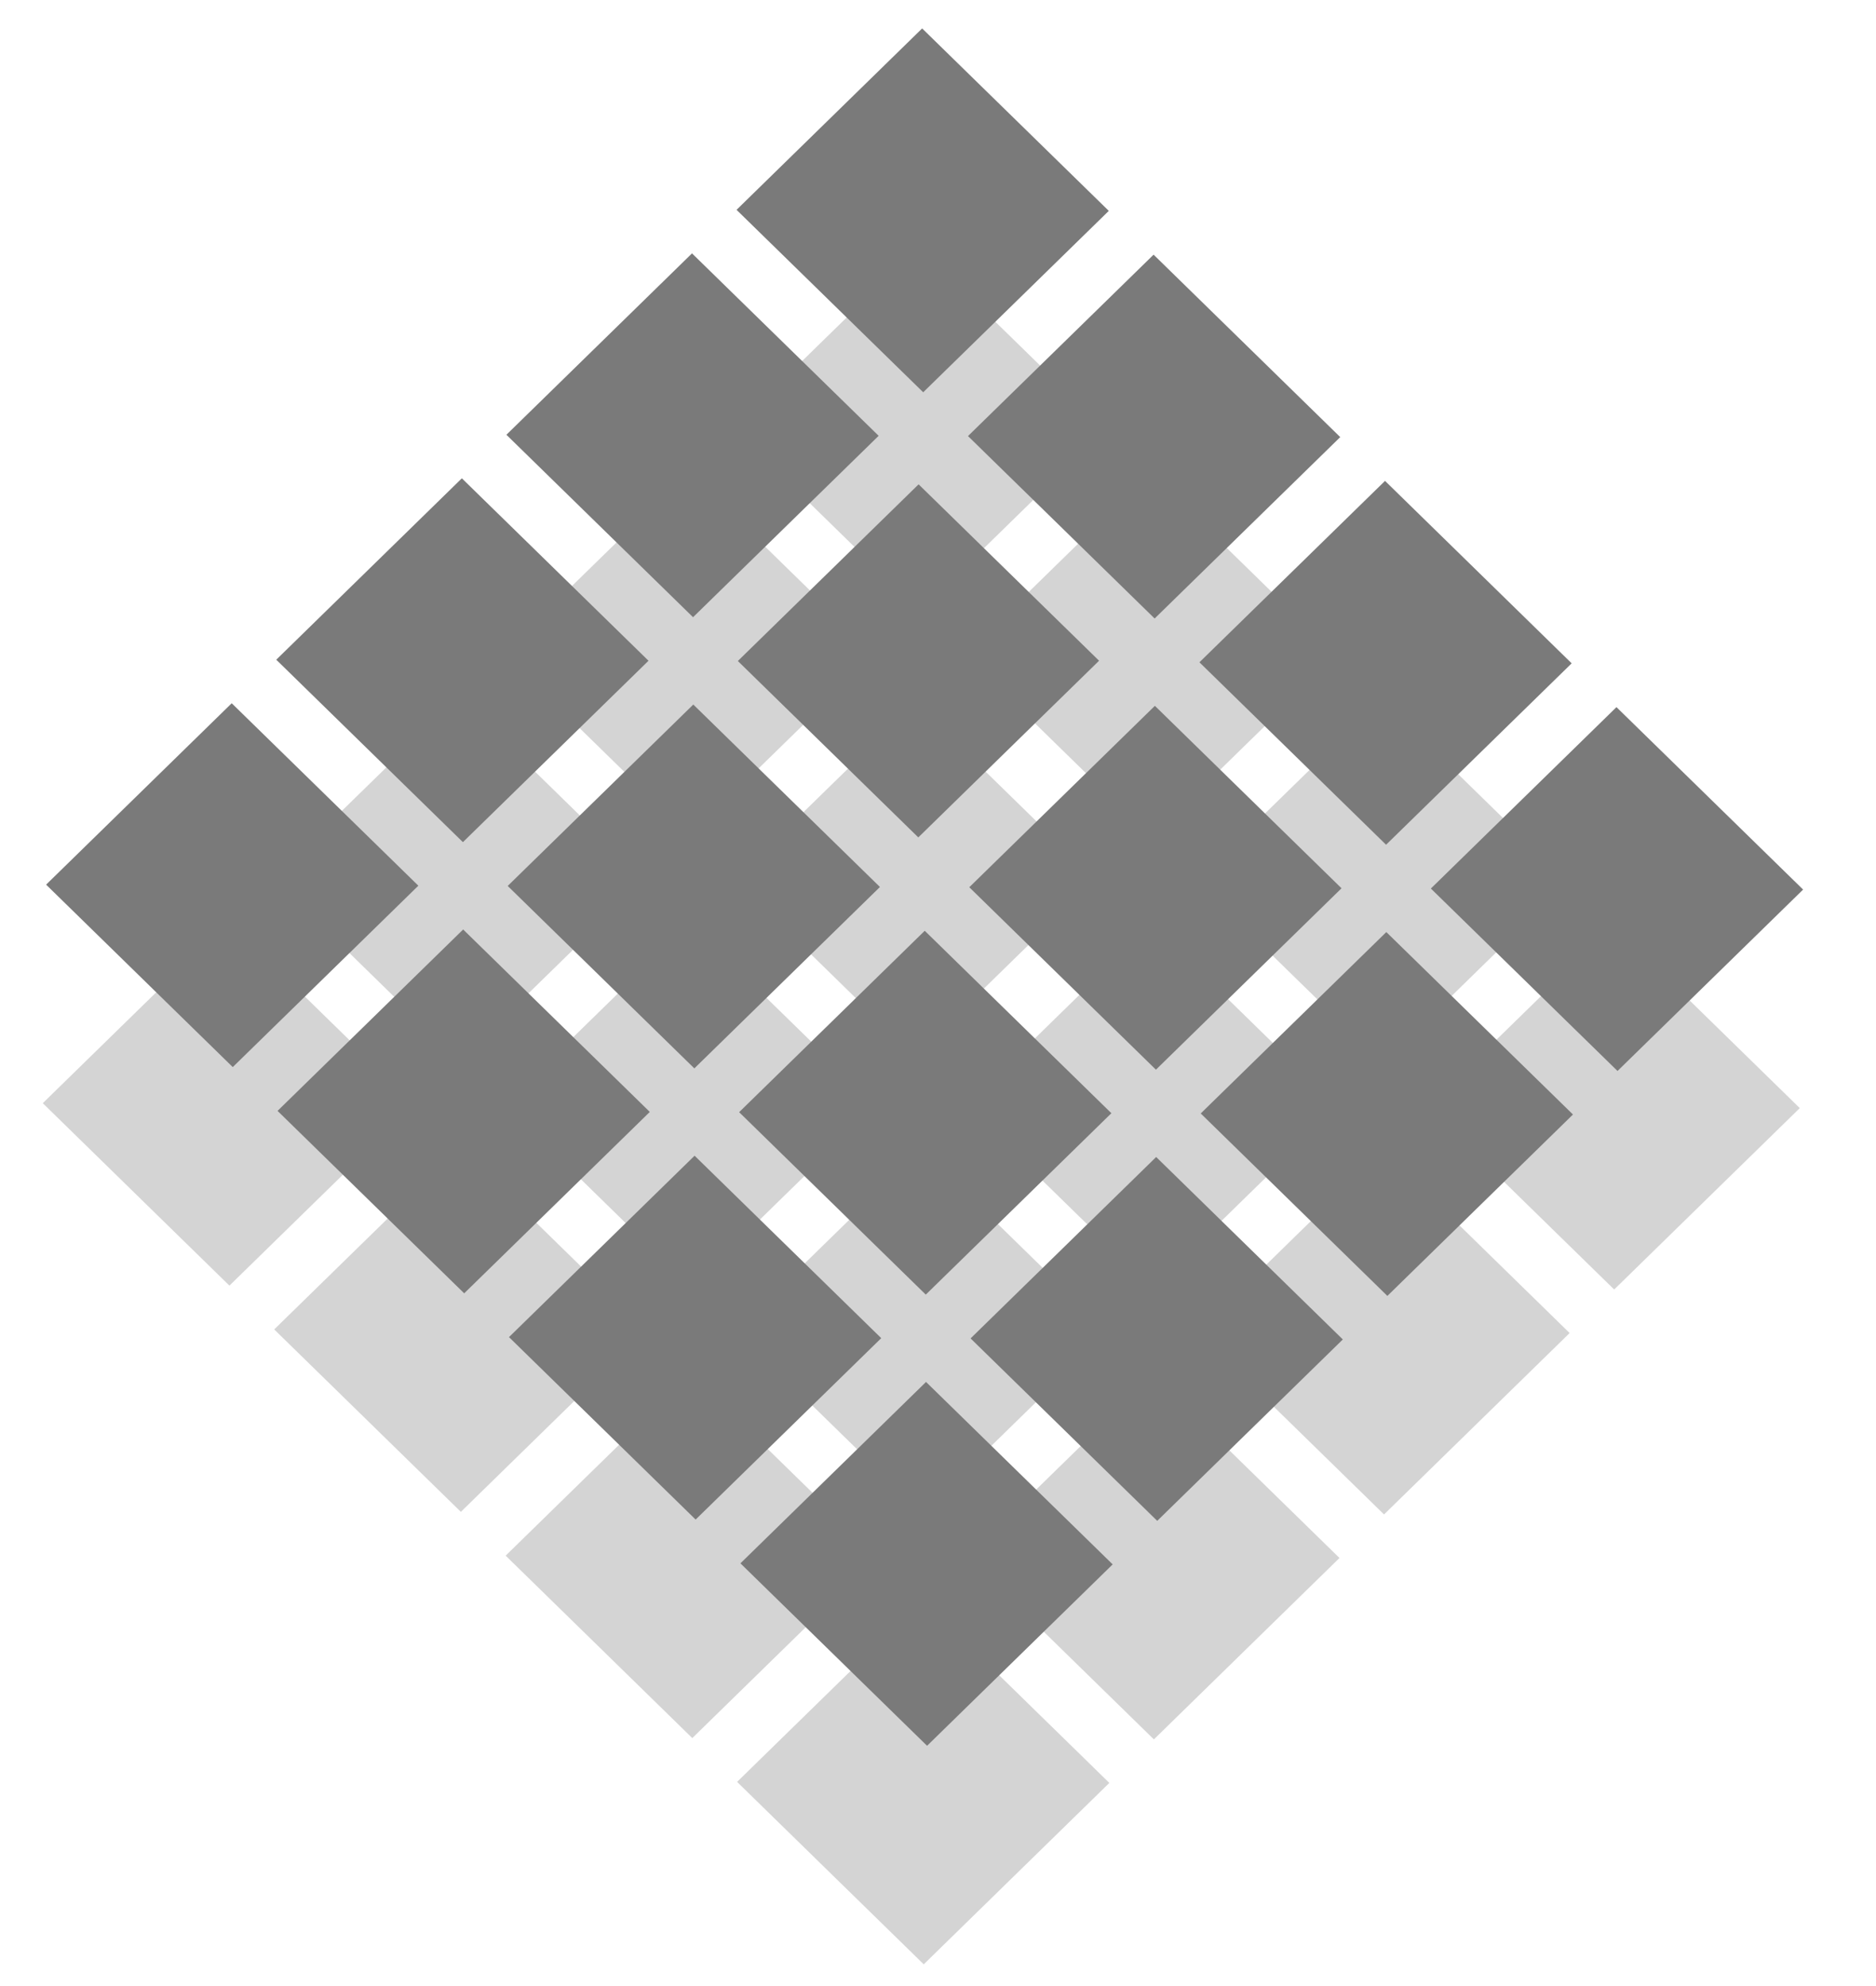
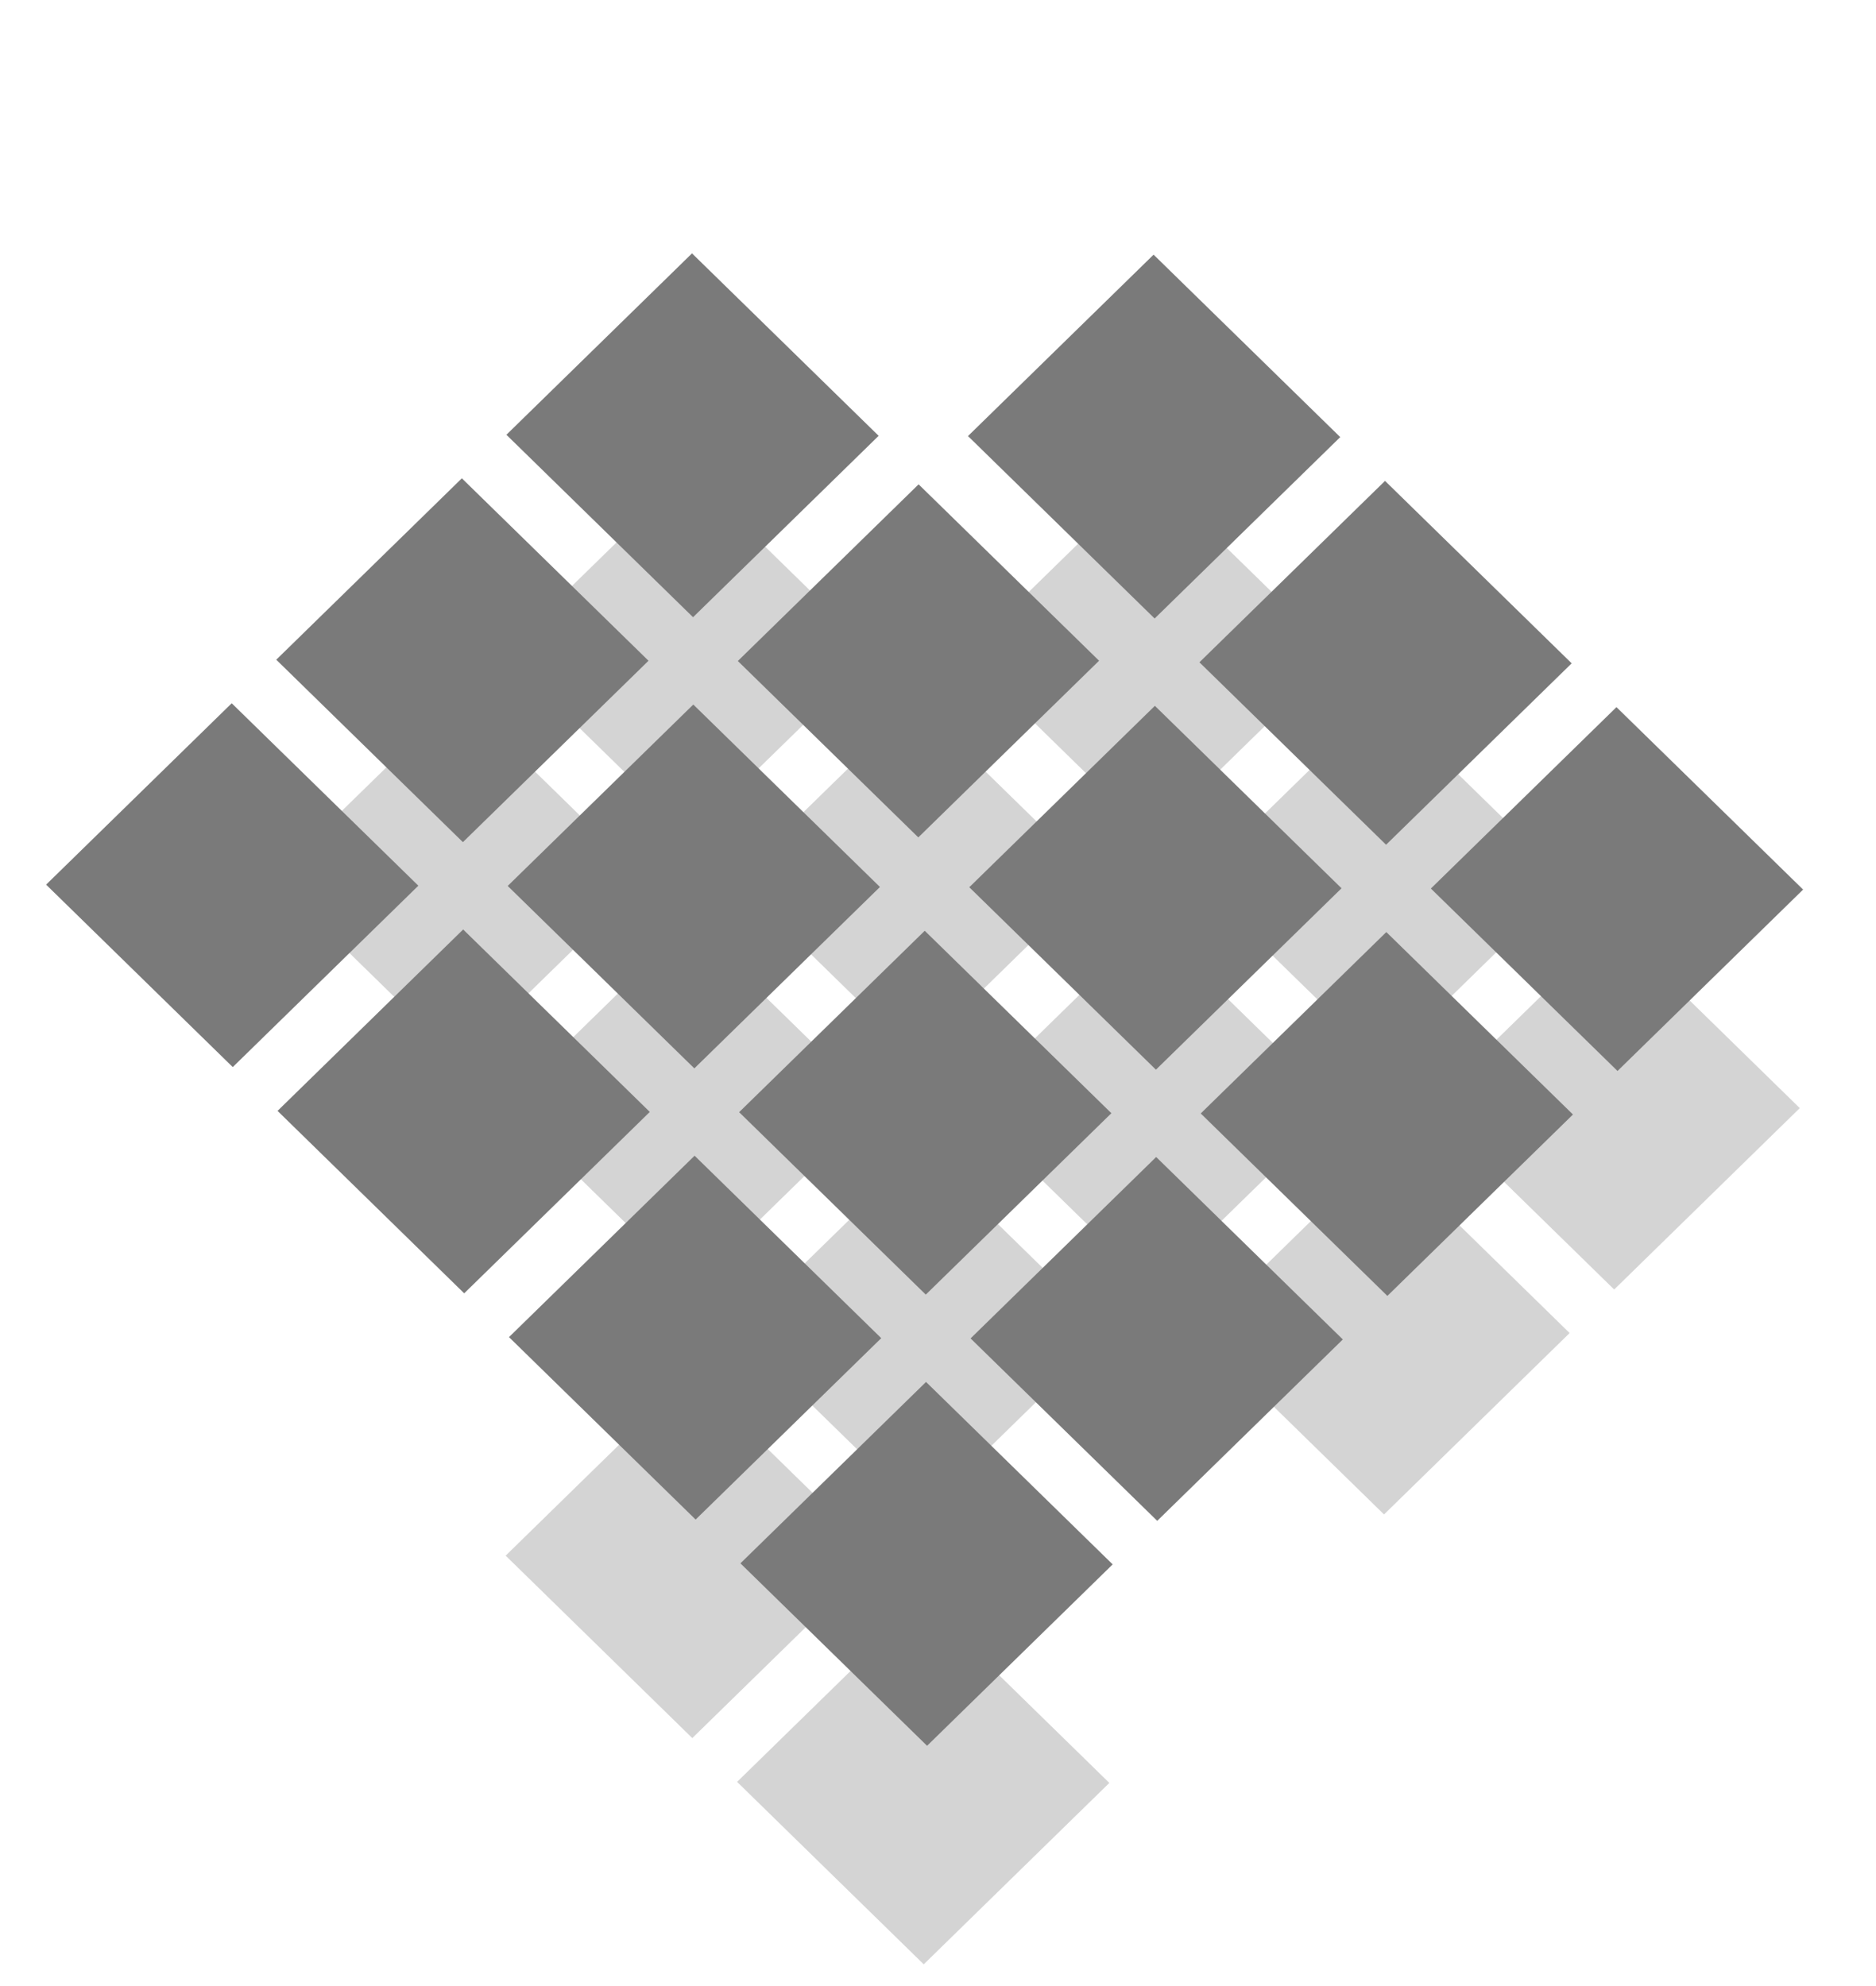
<svg xmlns="http://www.w3.org/2000/svg" xmlns:ns1="http://sodipodi.sourceforge.net/DTD/sodipodi-0.dtd" xmlns:ns2="http://www.inkscape.org/namespaces/inkscape" xmlns:ns3="http://www.openswatchbook.org/uri/2009/osb" ns1:docname="drawing.svg" ns2:version="1.0 (4035a4fb49, 2020-05-01)" id="svg8" version="1.1" viewBox="0 0 89.958 95.25" height="360" width="340">
  <defs id="defs2">
    <linearGradient ns3:paint="solid" id="linearGradient3144">
      <stop id="stop3142" offset="0" style="stop-color:#000000;stop-opacity:1;" />
    </linearGradient>
  </defs>
  <ns1:namedview units="px" ns2:window-maximized="0" ns2:window-y="78" ns2:window-x="86" ns2:window-height="1030" ns2:window-width="1424" ns2:snap-others="true" showgrid="false" ns2:document-rotation="0" ns2:current-layer="layer2" ns2:document-units="px" ns2:cy="274.77228" ns2:cx="262.66727" ns2:zoom="0.71357323" ns2:pageshadow="2" ns2:pageopacity="0.0" borderopacity="1.0" bordercolor="#666666" pagecolor="#ffffff" id="base" />
  <g id="layer1" ns2:groupmode="layer" ns2:label="Layer 1">
    <g id="g5046">
      <g transform="translate(105.674,-8.157)" id="g5102" />
    </g>
    <g ns2:transform-center-y="10.916091" ns2:transform-center-x="-33.513946" style="opacity:1;mix-blend-mode:normal;fill:#d4d4d4;fill-opacity:1" transform="matrix(0.178,-0.174,0.179,0.175,18.802,54.821)" id="g5064">
-       <rect y="-52.252" x="-41.561" height="50" width="50" id="rect10-46" style="opacity:1;fill:#d4d4d4;fill-opacity:1;fill-rule:evenodd;stroke-width:0.265;stroke-miterlimit:4;stroke-dasharray:none" />
      <rect style="opacity:1;fill:#d4d4d4;fill-opacity:1;fill-rule:evenodd;stroke-width:0.265;stroke-miterlimit:4;stroke-dasharray:none" id="rect10-4-1" width="50" height="50" x="20.439" y="-52.252" />
      <rect style="opacity:1;fill:#d4d4d4;fill-opacity:1;fill-rule:evenodd;stroke-width:0.265;stroke-miterlimit:4;stroke-dasharray:none" id="rect10-0-7" width="50" height="50" x="82.439" y="-52.252" />
-       <rect style="opacity:1;fill:#d4d4d4;fill-opacity:1;fill-rule:evenodd;stroke-width:0.265;stroke-miterlimit:4;stroke-dasharray:none" id="rect10-8-98" width="50" height="50" x="144.439" y="-52.252" />
-       <rect style="opacity:1;fill:#d4d4d4;fill-opacity:1;fill-rule:evenodd;stroke-width:0.265;stroke-miterlimit:4;stroke-dasharray:none" id="rect10-1-43" width="50" height="50" x="-41.561" y="9.748" />
      <rect y="9.748" x="20.439" height="50" width="50" id="rect10-4-9-7" style="opacity:1;fill:#d4d4d4;fill-opacity:1;fill-rule:evenodd;stroke-width:0.265;stroke-miterlimit:4;stroke-dasharray:none" />
      <rect y="9.748" x="82.439" height="48.343" width="48.696" id="rect10-0-6-2" style="opacity:1;fill:#d4d4d4;fill-opacity:1;fill-rule:evenodd;stroke-width:0.265;stroke-miterlimit:4;stroke-dasharray:none" />
      <rect y="9.748" x="144.439" height="50" width="50" id="rect10-8-0-5" style="opacity:1;fill:#d4d4d4;fill-opacity:1;fill-rule:evenodd;stroke-width:0.265;stroke-miterlimit:4;stroke-dasharray:none" />
      <rect style="opacity:1;fill:#d4d4d4;fill-opacity:1;fill-rule:evenodd;stroke-width:0.265;stroke-miterlimit:4;stroke-dasharray:none" id="rect10-9-5" width="50" height="50" x="-41.561" y="71.748" />
      <rect y="71.748" x="20.439" height="50" width="50" id="rect10-4-5-5" style="opacity:1;fill:#d4d4d4;fill-opacity:1;fill-rule:evenodd;stroke-width:0.265;stroke-miterlimit:4;stroke-dasharray:none" />
      <rect y="71.748" x="82.439" height="50" width="50" id="rect10-0-9-6" style="opacity:1;fill:#d4d4d4;fill-opacity:1;fill-rule:evenodd;stroke-width:0.265;stroke-miterlimit:4;stroke-dasharray:none" />
      <rect y="71.748" x="144.439" height="50" width="50" id="rect10-8-9-0" style="opacity:1;fill:#d4d4d4;fill-opacity:1;fill-rule:evenodd;stroke-width:0.265;stroke-miterlimit:4;stroke-dasharray:none" />
      <rect y="133.748" x="-41.561" height="50" width="50" id="rect10-1-4-2" style="opacity:1;fill:#d4d4d4;fill-opacity:1;fill-rule:evenodd;stroke-width:0.265;stroke-miterlimit:4;stroke-dasharray:none" />
-       <rect style="opacity:1;fill:#d4d4d4;fill-opacity:1;fill-rule:evenodd;stroke-width:0.265;stroke-miterlimit:4;stroke-dasharray:none" id="rect10-4-9-3-9" width="50" height="50" x="20.439" y="133.748" />
      <rect style="opacity:1;fill:#d4d4d4;fill-opacity:1;fill-rule:evenodd;stroke-width:0.265;stroke-miterlimit:4;stroke-dasharray:none" id="rect10-0-6-8-1" width="50" height="50" x="82.439" y="133.748" />
      <rect style="opacity:1;fill:#d4d4d4;fill-opacity:1;fill-rule:evenodd;stroke-width:0.265;stroke-miterlimit:4;stroke-dasharray:none" id="rect10-8-0-9-5" width="50" height="50" x="144.439" y="133.748" />
    </g>
  </g>
  <g ns2:label="Layer 2" id="layer2" ns2:groupmode="layer">
    <g ns2:transform-center-y="0.43547432" ns2:transform-center-x="-33.673813" style="opacity:1;mix-blend-mode:normal;fill:#7a7a7a;fill-opacity:1" transform="matrix(0.178,-0.174,0.179,0.175,18.962,44.34)" id="g5064-2">
      <rect y="-52.252" x="-41.561" height="50" width="50" id="rect10-46-1" style="opacity:1;fill:#7a7a7a;fill-opacity:1;fill-rule:evenodd;stroke-width:0.265;stroke-miterlimit:4;stroke-dasharray:none" />
      <rect style="opacity:1;fill:#7a7a7a;fill-opacity:1;fill-rule:evenodd;stroke-width:0.265;stroke-miterlimit:4;stroke-dasharray:none" id="rect10-4-1-3" width="50" height="50" x="20.439" y="-52.252" />
      <rect style="opacity:1;fill:#7a7a7a;fill-opacity:1;fill-rule:evenodd;stroke-width:0.265;stroke-miterlimit:4;stroke-dasharray:none" id="rect10-0-7-3" width="50" height="50" x="82.439" y="-52.252" />
-       <rect style="opacity:1;fill:#7a7a7a;fill-opacity:1;fill-rule:evenodd;stroke-width:0.265;stroke-miterlimit:4;stroke-dasharray:none" id="rect10-8-98-3" width="50" height="50" x="144.439" y="-52.252" />
      <rect style="opacity:1;fill:#7a7a7a;fill-opacity:1;fill-rule:evenodd;stroke-width:0.265;stroke-miterlimit:4;stroke-dasharray:none" id="rect10-1-43-9" width="50" height="50" x="-41.561" y="9.748" />
      <rect y="9.748" x="20.439" height="50" width="50" id="rect10-4-9-7-8" style="opacity:1;fill:#7a7a7a;fill-opacity:1;fill-rule:evenodd;stroke-width:0.265;stroke-miterlimit:4;stroke-dasharray:none" />
      <rect y="9.748" x="82.439" height="48.343" width="48.696" id="rect10-0-6-2-8" style="opacity:1;fill:#7a7a7a;fill-opacity:1;fill-rule:evenodd;stroke-width:0.265;stroke-miterlimit:4;stroke-dasharray:none" />
      <rect y="9.748" x="144.439" height="50" width="50" id="rect10-8-0-5-8" style="opacity:1;fill:#7a7a7a;fill-opacity:1;fill-rule:evenodd;stroke-width:0.265;stroke-miterlimit:4;stroke-dasharray:none" />
      <rect style="opacity:1;fill:#7a7a7a;fill-opacity:1;fill-rule:evenodd;stroke-width:0.265;stroke-miterlimit:4;stroke-dasharray:none" id="rect10-9-5-9" width="50" height="50" x="-41.561" y="71.748" />
      <rect y="71.748" x="20.439" height="50" width="50" id="rect10-4-5-5-5" style="opacity:1;fill:#7a7a7a;fill-opacity:1;fill-rule:evenodd;stroke-width:0.265;stroke-miterlimit:4;stroke-dasharray:none" />
      <rect y="71.748" x="82.439" height="50" width="50" id="rect10-0-9-6-0" style="opacity:1;fill:#7a7a7a;fill-opacity:1;fill-rule:evenodd;stroke-width:0.265;stroke-miterlimit:4;stroke-dasharray:none" />
      <rect y="71.748" x="144.439" height="50" width="50" id="rect10-8-9-0-5" style="opacity:1;fill:#7a7a7a;fill-opacity:1;fill-rule:evenodd;stroke-width:0.265;stroke-miterlimit:4;stroke-dasharray:none" />
      <rect y="133.748" x="-41.561" height="50" width="50" id="rect10-1-4-2-4" style="opacity:1;fill:#7a7a7a;fill-opacity:1;fill-rule:evenodd;stroke-width:0.265;stroke-miterlimit:4;stroke-dasharray:none" />
      <rect style="opacity:1;fill:#7a7a7a;fill-opacity:1;fill-rule:evenodd;stroke-width:0.265;stroke-miterlimit:4;stroke-dasharray:none" id="rect10-4-9-3-9-3" width="50" height="50" x="20.439" y="133.748" />
      <rect style="opacity:1;fill:#7a7a7a;fill-opacity:1;fill-rule:evenodd;stroke-width:0.265;stroke-miterlimit:4;stroke-dasharray:none" id="rect10-0-6-8-1-2" width="50" height="50" x="82.439" y="133.748" />
      <rect style="opacity:1;fill:#7a7a7a;fill-opacity:1;fill-rule:evenodd;stroke-width:0.265;stroke-miterlimit:4;stroke-dasharray:none" id="rect10-8-0-9-5-2" width="50" height="50" x="144.439" y="133.748" />
    </g>
  </g>
</svg>